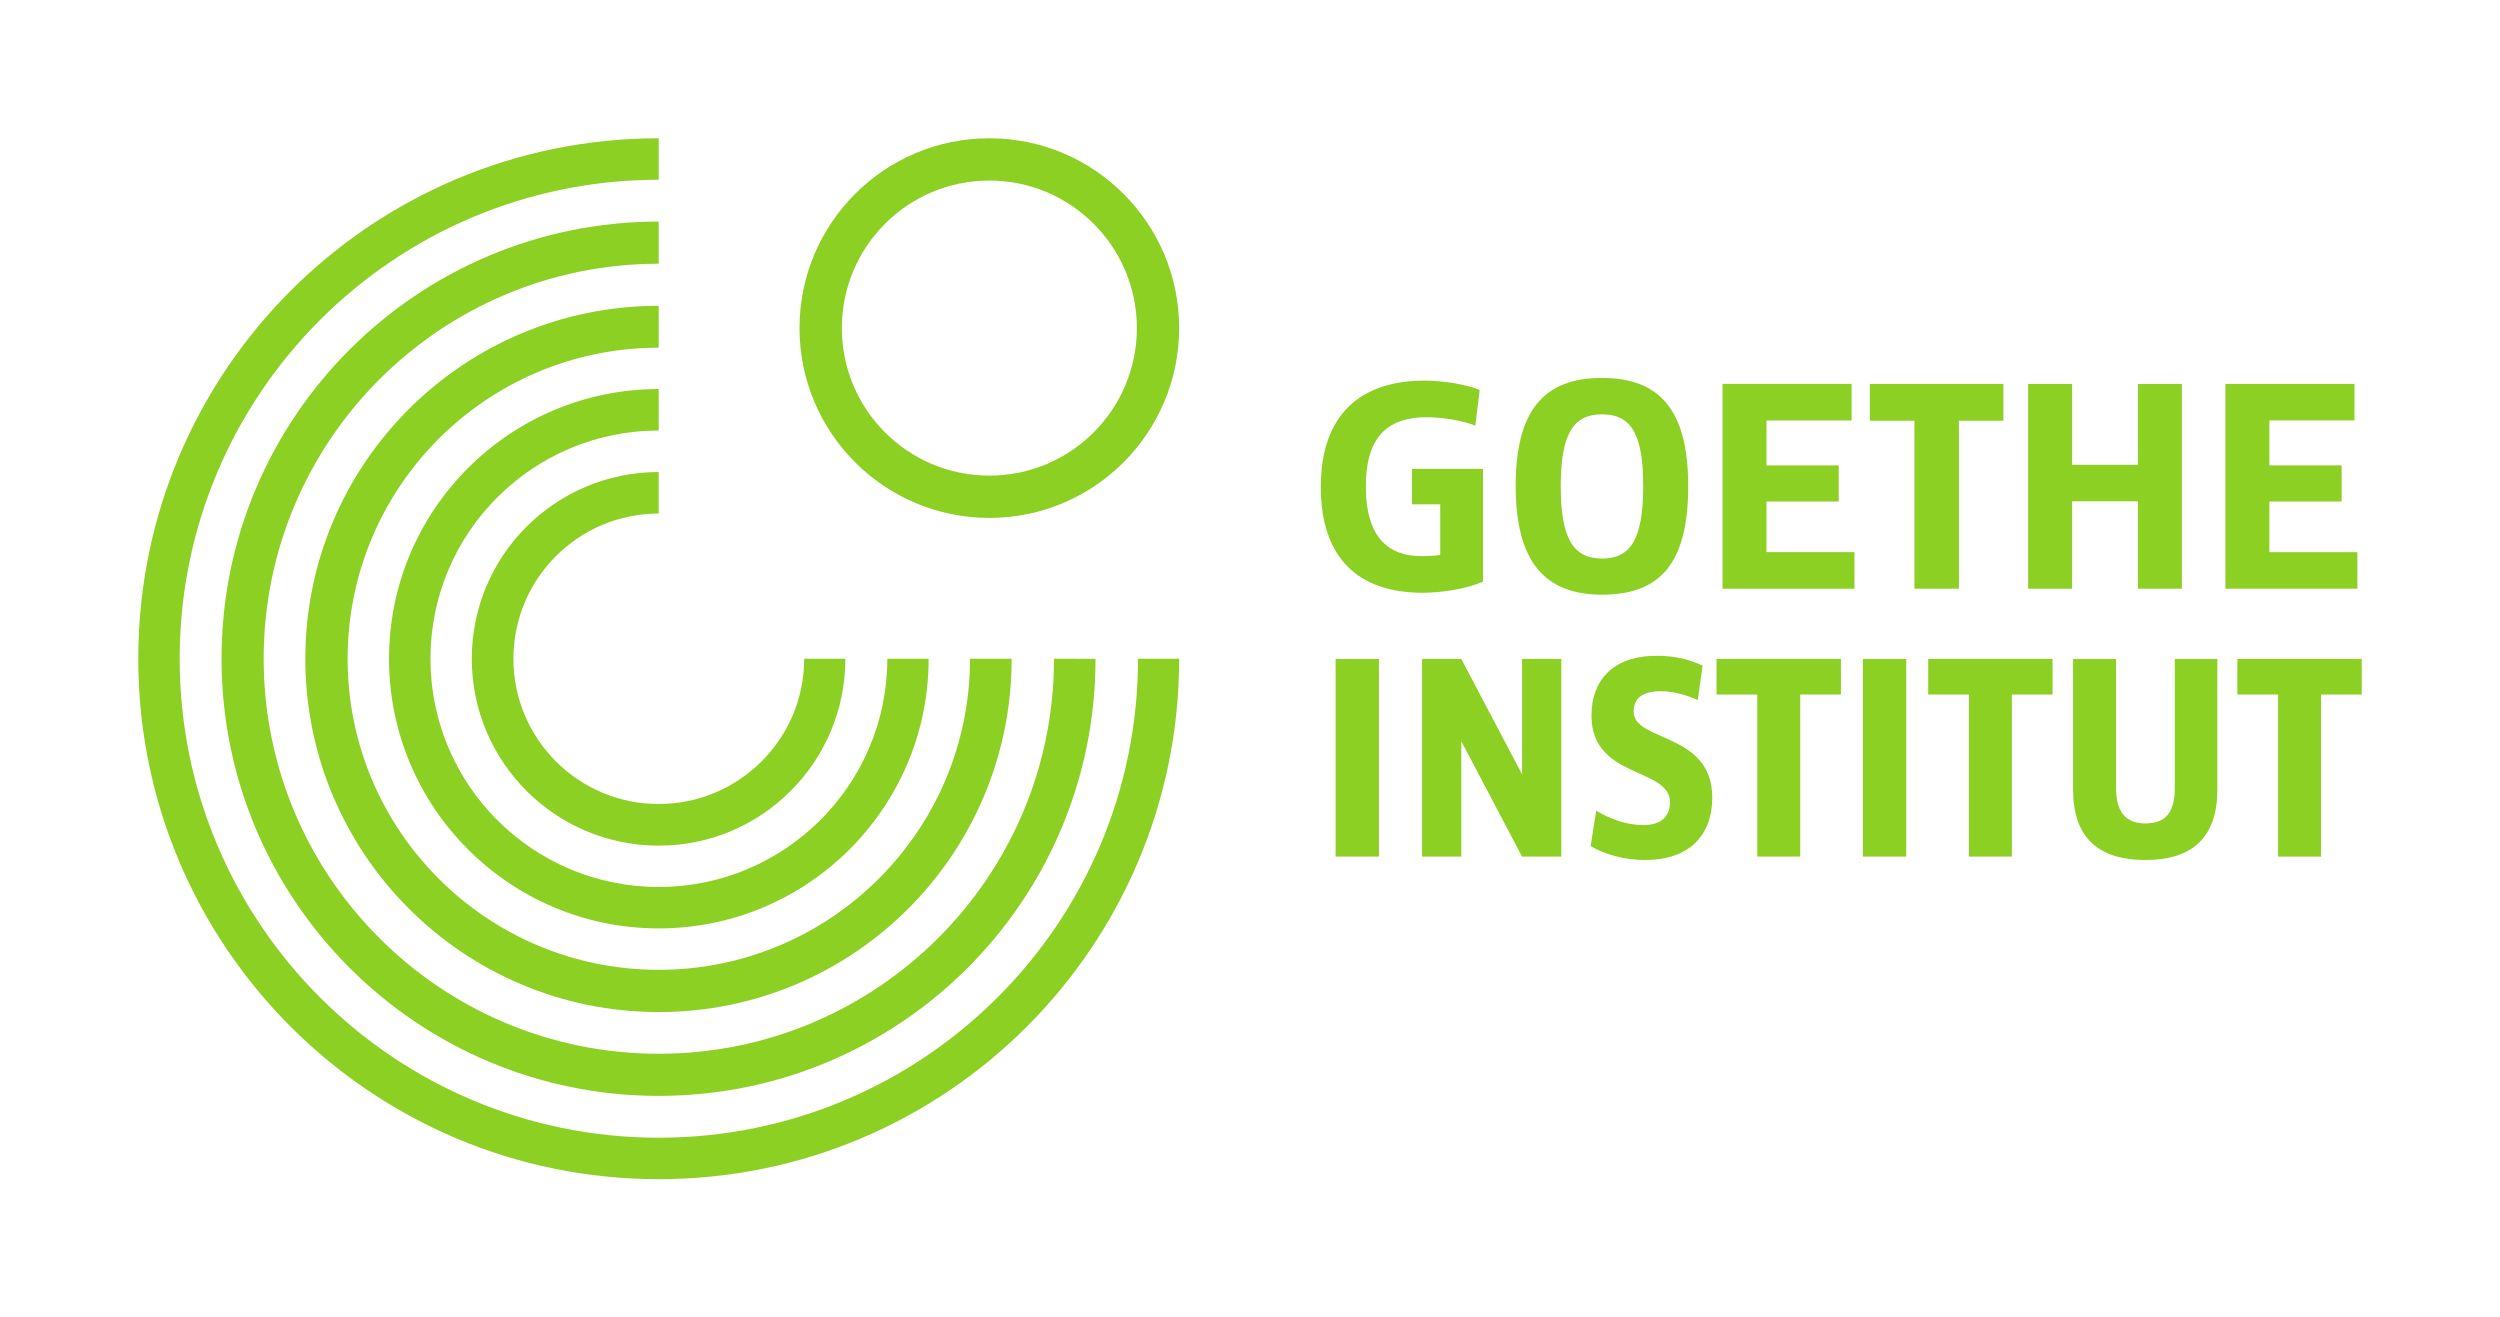
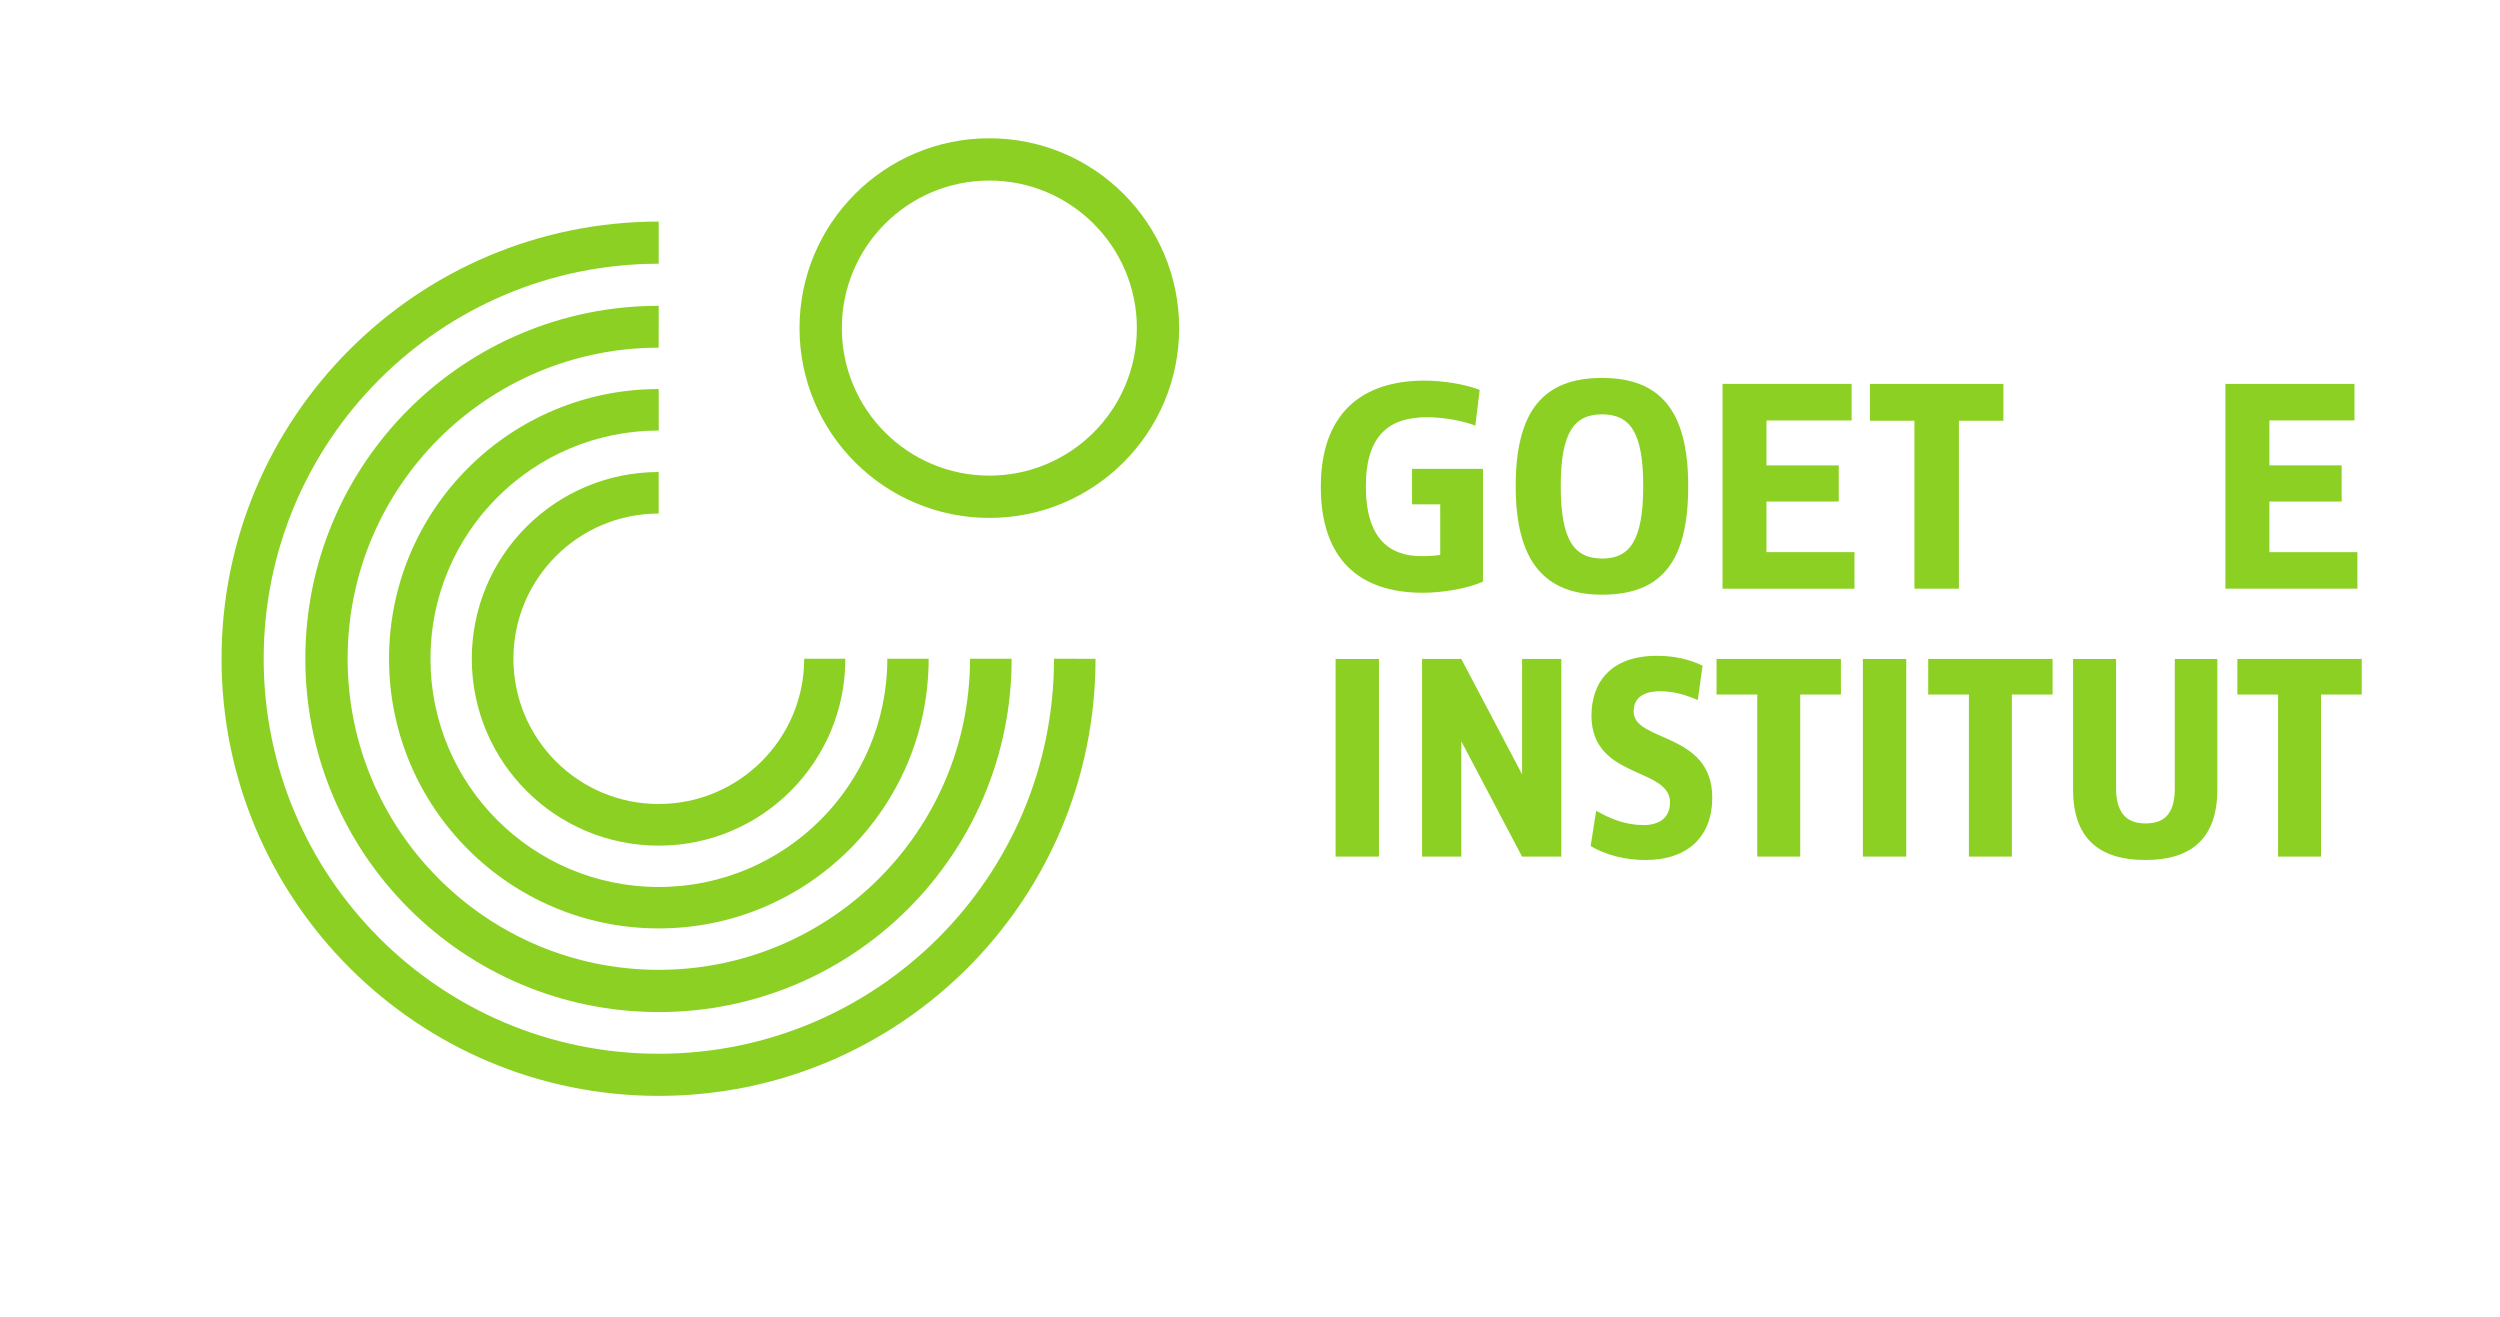
<svg xmlns="http://www.w3.org/2000/svg" version="1.1" width="361.626" height="190.569" id="svg2">
  <defs id="defs4">
    <clipPath id="clipPath4501">
      <path d="m 1247.421,28.346 17.445,0 0,39.268 -17.445,0 0,-39.268 z" id="path4503" />
    </clipPath>
    <clipPath id="clipPath4417">
      <path d="m 805.394,28.346 20.38,0 0,43.534 -20.38,0 0,-43.534 z" id="path4419" />
    </clipPath>
    <clipPath id="clipPath4333">
      <path d="m 1210.302,28.346 20.38,0 0,43.534 -20.38,0 0,-43.534 z" id="path4335" />
    </clipPath>
    <clipPath id="clipPath4213">
      <path d="m 208.006,29.268 30.57,0 0,43.895 -30.57,0 0,-43.895 z" id="path4215" />
    </clipPath>
    <clipPath id="clipPath4067">
      <path d="m 357.206,27.277 19.376,0 0,53.983 -19.376,0 0,-53.983 z" id="path4069" />
    </clipPath>
    <clipPath id="clipPath4019">
      <path d="m 289.311,25.915 52.502,0 0,43.534 -52.502,0 0,-43.534 z" id="path4021" />
    </clipPath>
    <clipPath id="clipPath3935">
      <path d="m 256.891,27.332 20.38,0 0,43.534 -20.38,0 0,-43.534 z" id="path3937" />
    </clipPath>
    <clipPath id="clipPath3847">
      <path d="m 1592.447,27.133 79.37,0 0,60.709 -79.37,0 0,-60.709 z" id="path3849" />
    </clipPath>
    <clipPath id="clipPath3763">
      <path d="m 1592.447,481.181 79.37,0 0,85.151 -79.37,0 0,-85.151 z" id="path3765" />
    </clipPath>
    <clipPath id="clipPath3735">
-       <path d="m 1417.323,0 283.465,0 0,595.275 -283.465,0 0,-595.275 z" id="path3737" />
-     </clipPath>
+       </clipPath>
  </defs>
  <rect x="0" y="0" width="361.626" height="190.569" fill="#fff" />
  <g transform="translate(-192.902,-205.718)" id="layer1">
    <g id="g6483">
      <path d="m 336.013,231.836 c 11.776,0 21.337,9.553 21.337,21.337 0,11.791 -9.56,21.344 -21.337,21.344 -11.791,0 -21.337,-9.553 -21.337,-21.344 0,-11.784 9.545,-21.337 21.337,-21.337 m 0,48.798 c 15.16,0 27.454,-12.294 27.454,-27.461 0,-15.16 -12.294,-27.454 -27.454,-27.454 -15.168,0 -27.461,12.294 -27.461,27.454 0,15.168 12.294,27.461 27.461,27.461" id="path3941" style="fill:#8cd024;fill-opacity:1;fill-rule:nonzero;stroke:none" />
      <path d="m 267.17,301.006 c 0,-11.599 9.405,-21.004 21.011,-21.004 l 0,-6.006 c -14.931,0 -27.033,12.079 -27.033,27.01 0,14.931 12.102,27.033 27.033,27.033 14.931,0 27.003,-12.102 27.003,-27.033 l -5.955,0 c 0,11.607 -9.449,21.011 -21.048,21.011 -11.607,0 -21.011,-9.405 -21.011,-21.011" id="path3945" style="fill:#8cd024;fill-opacity:1;fill-rule:nonzero;stroke:none" />
      <path d="m 249.176,301.004 c 0,21.543 17.465,39.009 39.009,39.009 21.536,0 39.046,-17.465 39.046,-39.009 l -5.977,0 c 0,18.234 -14.842,33.017 -33.069,33.017 -18.241,0 -33.017,-14.783 -33.017,-33.017 0,-18.234 14.783,-33.01 33.017,-33.01 l 0,-5.999 c -21.543,0 -39.009,17.465 -39.009,39.009" id="path3949" style="fill:#8cd024;fill-opacity:1;fill-rule:nonzero;stroke:none" />
      <path d="m 237.069,301.004 c 0,28.23 22.888,51.11 51.11,51.11 28.23,0 51.058,-22.881 51.058,-51.11 l -6.021,0 c 0,24.853 -20.184,45 -45.037,45 -24.853,0 -44.993,-20.147 -44.993,-45 0,-24.846 20.14,-44.993 44.993,-44.993 l 0.007,-6.058 c -28.23,0 -51.117,22.822 -51.117,51.051" id="path3953" style="fill:#8cd024;fill-opacity:1;fill-rule:nonzero;stroke:none" />
      <path d="m 288.183,237.769 c -34.923,0 -63.234,28.311 -63.234,63.234 0,34.923 28.311,63.234 63.234,63.234 34.923,0 63.189,-28.303 63.189,-63.226 l -6.006,-0.007 c 0,31.561 -25.629,57.139 -57.183,57.139 -31.561,0 -57.139,-25.577 -57.139,-57.139 0,-31.554 25.577,-57.139 57.139,-57.139 l 0,-6.095 z" id="path3957" style="fill:#8cd024;fill-opacity:1;fill-rule:nonzero;stroke:none" />
-       <path d="m 288.186,370.288 c -38.27,0 -69.292,-31.022 -69.292,-69.285 0,-38.27 31.022,-69.285 69.292,-69.285 l 0,-5.999 c -41.58,0 -75.284,33.704 -75.284,75.284 0,41.58 33.704,75.284 75.284,75.284 41.58,0 75.284,-33.704 75.284,-75.284 l -5.955,0 c 0,38.262 -31.067,69.285 -69.329,69.285" id="path3961" style="fill:#8cd024;fill-opacity:1;fill-rule:nonzero;stroke:none" />
      <path d="m 398.698,291.462 c 3.007,0 6.701,-0.672 8.718,-1.618 l 0,-16.305 -10.262,0 0,5.127 4.078,0 0,7.322 c -0.717,0.126 -1.803,0.177 -2.689,0.177 -4.544,0 -8.068,-2.401 -8.068,-10.107 0,-7.58 3.561,-9.989 8.851,-9.989 2.216,0 5.135,0.473 6.982,1.226 l 0.635,-5.179 c -2.054,-0.827 -5.401,-1.345 -7.964,-1.345 -9.132,0 -15.02,4.78 -15.02,15.367 0,10.351 5.452,15.323 14.739,15.323" id="path3965" style="fill:#8cd024;fill-opacity:1;fill-rule:nonzero;stroke:none" />
-       <path d="m 502.156,290.871 6.354,0 0,-29.618 -6.354,0 0,11.695 -9.523,0 0,-11.695 -6.361,0 0,29.618 6.361,0 0,-12.641 9.523,0 0,12.641 z" id="path3969" style="fill:#8cd024;fill-opacity:1;fill-rule:nonzero;stroke:none" />
      <path d="m 476.259,290.871 0,-24.292 6.435,0 0,-5.327 -19.305,0 0,5.327 6.435,0 0,24.292 6.435,0 z" id="path3973" style="fill:#8cd024;fill-opacity:1;fill-rule:nonzero;stroke:none" />
      <path d="m 448.424,278.262 10.454,0 0,-5.223 -10.454,0 0,-6.501 12.316,0 0,-5.29 -18.677,0 0,29.626 19.091,0 0,-5.29 -12.729,0 0,-7.322 z" id="path3977" style="fill:#8cd024;fill-opacity:1;fill-rule:nonzero;stroke:none" />
      <path d="m 424.625,265.653 c 4.034,0 5.969,2.527 5.969,10.388 0,7.824 -1.936,10.469 -5.925,10.469 -4.034,0 -6.006,-2.608 -6.006,-10.469 0,-7.824 1.973,-10.388 5.962,-10.388 m 0,26.087 c 8.415,0 12.478,-4.521 12.478,-15.699 0,-10.942 -4.063,-15.655 -12.478,-15.655 -8.415,0 -12.478,4.714 -12.478,15.655 0,10.942 4.226,15.699 12.478,15.699" id="path3981" style="fill:#8cd024;fill-opacity:1;fill-rule:nonzero;stroke:none" />
      <path d="m 533.899,285.587 -12.729,0 0,-7.322 10.454,0 0,-5.231 -10.454,0 0,-6.501 12.308,0 0,-5.282 -18.669,0 0,29.618 19.091,0 0,-5.282 z" id="path3985" style="fill:#8cd024;fill-opacity:1;fill-rule:nonzero;stroke:none" />
      <path d="m 441.203,306.182 5.888,0 0,23.442 6.213,0 0,-23.442 5.888,0 0,-5.149 -17.99,0 0,5.149 z" id="path3989" style="fill:#8cd024;fill-opacity:1;fill-rule:nonzero;stroke:none" />
      <path d="m 392.369,329.624 0,-28.584 -6.272,0 0,28.584 6.272,0 z" id="path3991" style="fill:#8cd024;fill-opacity:1;fill-rule:nonzero;stroke:none" />
      <path d="m 507.489,319.678 c 0,3.317 -1.138,5.149 -4.226,5.149 -3.066,0 -4.27,-1.869 -4.27,-5.149 l 0,-18.64 -6.221,0 0,18.869 c 0,6.863 3.531,10.21 10.476,10.21 6.863,0 10.395,-3.347 10.395,-10.21 l 0,-18.869 -6.154,0 0,18.64 z" id="path3995" style="fill:#8cd024;fill-opacity:1;fill-rule:nonzero;stroke:none" />
      <path d="m 429.21,308.655 c 0,-1.478 0.761,-2.948 3.871,-2.948 1.95,0 3.679,0.525 5.408,1.278 l 0.687,-4.994 c -1.98,-0.916 -4.034,-1.411 -6.627,-1.411 -6.597,0 -9.442,3.812 -9.442,8.651 0,9.198 11.363,7.44 11.363,12.545 0,1.965 -1.234,3.288 -3.834,3.288 -2.556,0 -4.721,-0.864 -6.849,-2.069 l -0.798,5.105 c 2.209,1.293 4.943,2.017 7.92,2.017 6.176,0 9.671,-3.428 9.671,-9.028 0,-9.501 -11.37,-8.016 -11.37,-12.434" id="path3999" style="fill:#8cd024;fill-opacity:1;fill-rule:nonzero;stroke:none" />
      <path d="m 413.072,317.725 -8.792,-16.689 -5.674,0 0,28.592 5.674,0 0,-16.689 8.792,16.689 5.674,0 0,-28.592 -5.674,0 0,16.689 z" id="path4003" style="fill:#8cd024;fill-opacity:1;fill-rule:nonzero;stroke:none" />
      <path d="m 516.538,301.035 0,5.149 5.888,0 0,23.442 6.213,0 0,-23.442 5.888,0 0,-5.149 -17.99,0 z" id="path4007" style="fill:#8cd024;fill-opacity:1;fill-rule:nonzero;stroke:none" />
      <path d="m 468.642,329.624 0,-28.584 -6.272,0 0,28.584 6.272,0 z" id="path4009" style="fill:#8cd024;fill-opacity:1;fill-rule:nonzero;stroke:none" />
      <path d="m 471.819,306.182 5.888,0 0,23.442 6.213,0 0,-23.442 5.888,0 0,-5.149 -17.99,0 0,5.149 z" id="path4013" style="fill:#8cd024;fill-opacity:1;fill-rule:nonzero;stroke:none" />
    </g>
  </g>
</svg>